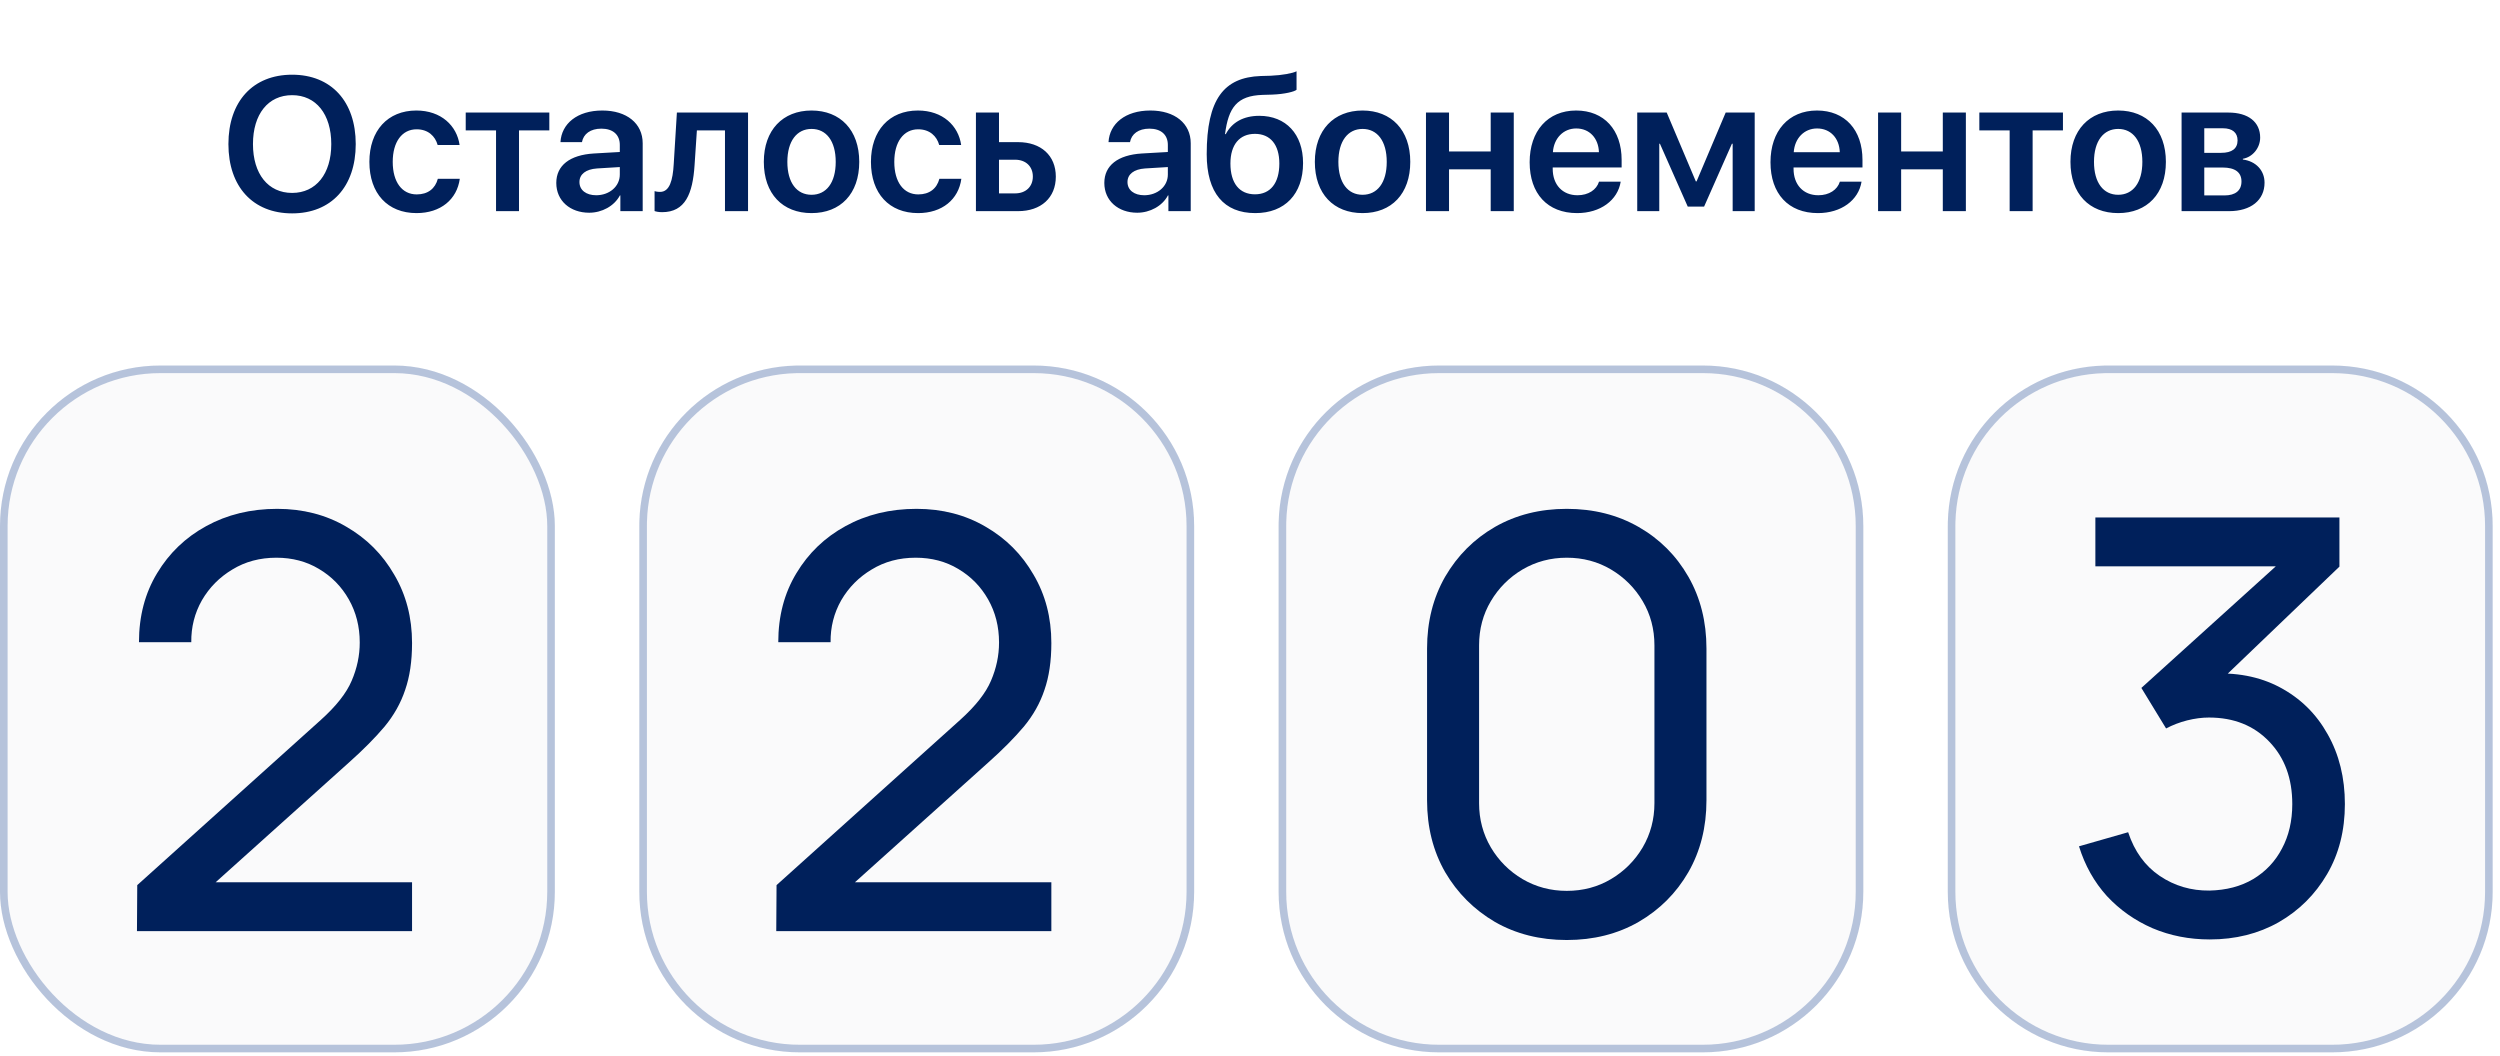
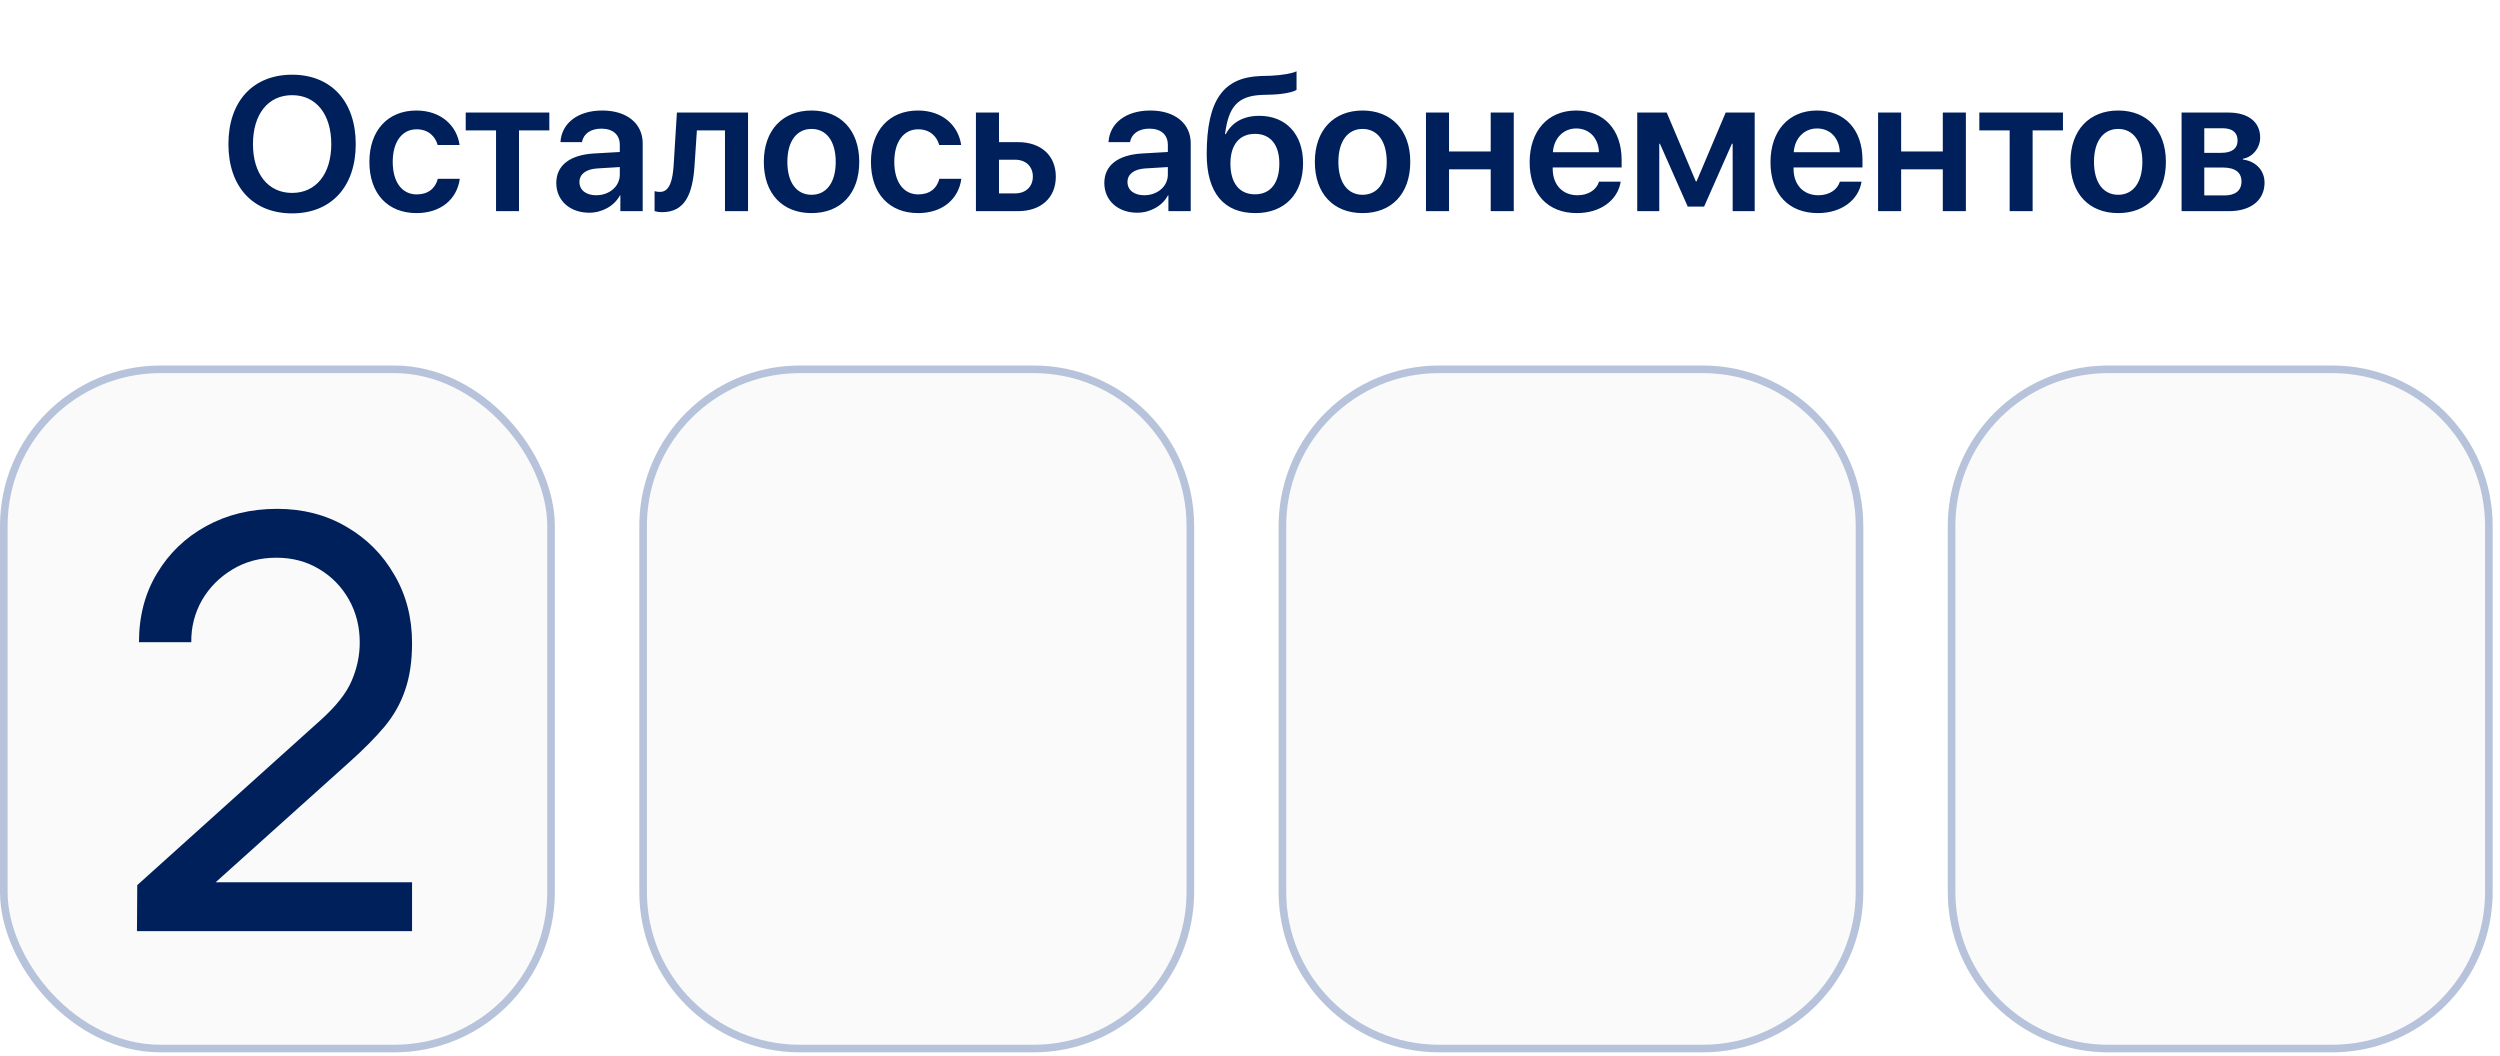
<svg xmlns="http://www.w3.org/2000/svg" width="296" height="125" viewBox="0 0 296 125" fill="none">
  <path d="M34.587 8.845C39.212 8.845 42.119 12.006 42.119 17.06C42.119 22.115 39.212 25.264 34.587 25.264C29.951 25.264 27.044 22.115 27.044 17.06C27.044 12.006 29.951 8.845 34.587 8.845ZM34.587 11.268C31.746 11.268 29.951 13.515 29.951 17.06C29.951 20.595 31.746 22.842 34.587 22.842C37.417 22.842 39.223 20.595 39.223 17.06C39.223 13.515 37.417 11.268 34.587 11.268ZM54.416 17.171H51.818C51.531 16.124 50.694 15.309 49.329 15.309C47.6 15.309 46.499 16.796 46.499 19.164C46.499 21.575 47.611 23.018 49.34 23.018C50.661 23.018 51.531 22.335 51.84 21.168H54.439C54.108 23.613 52.17 25.231 49.318 25.231C45.904 25.231 43.735 22.919 43.735 19.164C43.735 15.464 45.904 13.085 49.296 13.085C52.236 13.085 54.097 14.891 54.416 17.171ZM65.04 13.327V15.442H61.45V25H58.731V15.442H55.141V13.327H65.04ZM70.588 23.117C72.141 23.117 73.385 22.082 73.385 20.672V19.78L70.687 19.945C69.365 20.034 68.606 20.628 68.606 21.553C68.606 22.511 69.398 23.117 70.588 23.117ZM69.762 25.187C67.504 25.187 65.864 23.767 65.864 21.663C65.864 19.593 67.46 18.349 70.302 18.173L73.385 17.996V17.16C73.385 15.937 72.559 15.232 71.204 15.232C69.905 15.232 69.079 15.86 68.903 16.829H66.359C66.48 14.649 68.341 13.085 71.315 13.085C74.211 13.085 76.094 14.616 76.094 16.961V25H73.451V23.139H73.396C72.724 24.405 71.26 25.187 69.762 25.187ZM82.236 19.56C82.016 22.941 81.135 25.121 78.393 25.121C77.963 25.121 77.644 25.044 77.501 24.989V22.632C77.611 22.666 77.842 22.721 78.15 22.721C79.285 22.721 79.659 21.355 79.769 19.417L80.144 13.327H88.568V25H85.837V15.442H82.511L82.236 19.56ZM96.086 25.231C92.661 25.231 90.437 22.952 90.437 19.164C90.437 15.398 92.683 13.085 96.086 13.085C99.489 13.085 101.735 15.387 101.735 19.164C101.735 22.952 99.511 25.231 96.086 25.231ZM96.086 23.062C97.826 23.062 98.949 21.652 98.949 19.164C98.949 16.686 97.826 15.265 96.086 15.265C94.357 15.265 93.223 16.686 93.223 19.164C93.223 21.652 94.346 23.062 96.086 23.062ZM113.802 17.171H111.203C110.917 16.124 110.08 15.309 108.714 15.309C106.985 15.309 105.884 16.796 105.884 19.164C105.884 21.575 106.996 23.018 108.725 23.018C110.047 23.018 110.917 22.335 111.225 21.168H113.824C113.493 23.613 111.555 25.231 108.703 25.231C105.289 25.231 103.12 22.919 103.12 19.164C103.12 15.464 105.289 13.085 108.681 13.085C111.621 13.085 113.482 14.891 113.802 17.171ZM120.186 18.91H118.281V22.897H120.186C121.463 22.897 122.289 22.093 122.289 20.904C122.289 19.703 121.452 18.91 120.186 18.91ZM115.55 25V13.327H118.281V16.829H120.538C123.258 16.829 125.009 18.415 125.009 20.915C125.009 23.414 123.258 25 120.538 25H115.55ZM135.476 23.117C137.029 23.117 138.273 22.082 138.273 20.672V19.78L135.575 19.945C134.254 20.034 133.494 20.628 133.494 21.553C133.494 22.511 134.287 23.117 135.476 23.117ZM134.65 25.187C132.393 25.187 130.752 23.767 130.752 21.663C130.752 19.593 132.349 18.349 135.19 18.173L138.273 17.996V17.16C138.273 15.937 137.447 15.232 136.093 15.232C134.794 15.232 133.968 15.86 133.791 16.829H131.248C131.369 14.649 133.23 13.085 136.203 13.085C139.099 13.085 140.982 14.616 140.982 16.961V25H138.339V23.139H138.284C137.613 24.405 136.148 25.187 134.65 25.187ZM148.622 25.231C144.922 25.231 142.874 22.853 142.874 18.261C142.874 11.742 144.911 9.154 149.272 9L150.45 8.967C151.804 8.912 153.082 8.669 153.511 8.438V10.629C153.269 10.85 152.124 11.147 150.615 11.202L149.481 11.235C146.464 11.334 145.45 12.722 145.043 15.882H145.131C145.858 14.484 147.234 13.713 149.095 13.713C152.256 13.713 154.282 15.882 154.282 19.307C154.282 22.974 152.124 25.231 148.622 25.231ZM148.589 23.007C150.406 23.007 151.474 21.696 151.474 19.362C151.474 17.127 150.406 15.849 148.589 15.849C146.761 15.849 145.682 17.127 145.682 19.362C145.682 21.696 146.75 23.007 148.589 23.007ZM161.327 25.231C157.902 25.231 155.678 22.952 155.678 19.164C155.678 15.398 157.924 13.085 161.327 13.085C164.73 13.085 166.976 15.387 166.976 19.164C166.976 22.952 164.752 25.231 161.327 25.231ZM161.327 23.062C163.067 23.062 164.19 21.652 164.19 19.164C164.19 16.686 163.067 15.265 161.327 15.265C159.598 15.265 158.464 16.686 158.464 19.164C158.464 21.652 159.587 23.062 161.327 23.062ZM176.499 25V20.045H171.565V25H168.835V13.327H171.565V17.93H176.499V13.327H179.23V25H176.499ZM186.627 15.21C185.086 15.21 183.973 16.389 183.863 18.018H189.314C189.259 16.367 188.202 15.21 186.627 15.21ZM189.325 21.509H191.891C191.539 23.712 189.49 25.231 186.726 25.231C183.224 25.231 181.11 22.93 181.11 19.208C181.11 15.519 183.247 13.085 186.616 13.085C189.931 13.085 192.001 15.387 192.001 18.932V19.824H183.841V19.99C183.841 21.862 184.986 23.117 186.781 23.117C188.059 23.117 189.028 22.478 189.325 21.509ZM196.458 25H193.848V13.327H197.339L200.786 21.476H200.874L204.321 13.327H207.756V25H205.147V17.016H205.059L201.766 24.46H199.828L196.535 17.016H196.458V25ZM215.143 15.21C213.601 15.21 212.489 16.389 212.379 18.018H217.83C217.775 16.367 216.718 15.21 215.143 15.21ZM217.841 21.509H220.407C220.054 23.712 218.006 25.231 215.242 25.231C211.74 25.231 209.626 22.93 209.626 19.208C209.626 15.519 211.762 13.085 215.132 13.085C218.446 13.085 220.517 15.387 220.517 18.932V19.824H212.357V19.99C212.357 21.862 213.502 23.117 215.297 23.117C216.574 23.117 217.543 22.478 217.841 21.509ZM230.028 25V20.045H225.095V25H222.364V13.327H225.095V17.93H230.028V13.327H232.759V25H230.028ZM244.253 13.327V15.442H240.663V25H237.943V15.442H234.353V13.327H244.253ZM250.792 25.231C247.367 25.231 245.142 22.952 245.142 19.164C245.142 15.398 247.389 13.085 250.792 13.085C254.194 13.085 256.441 15.387 256.441 19.164C256.441 22.952 254.216 25.231 250.792 25.231ZM250.792 23.062C252.531 23.062 253.655 21.652 253.655 19.164C253.655 16.686 252.531 15.265 250.792 15.265C249.063 15.265 247.928 16.686 247.928 19.164C247.928 21.652 249.052 23.062 250.792 23.062ZM263.199 15.188H260.986V18.096H262.99C264.267 18.096 264.928 17.589 264.928 16.62C264.928 15.706 264.312 15.188 263.199 15.188ZM263.155 19.835H260.986V23.139H263.376C264.675 23.139 265.391 22.555 265.391 21.487C265.391 20.397 264.631 19.835 263.155 19.835ZM258.299 25V13.327H263.838C266.195 13.327 267.604 14.44 267.604 16.29C267.604 17.512 266.712 18.602 265.556 18.8V18.888C267.087 19.087 268.122 20.166 268.122 21.63C268.122 23.69 266.514 25 263.926 25H258.299Z" fill="#00205B" />
  <path d="M75.693 62.277C75.693 51.784 84.2 43.277 94.693 43.277H122.388C132.881 43.277 141.388 51.784 141.388 62.277V105.598C141.388 116.092 132.881 124.598 122.388 124.598H94.693C84.2 124.598 75.693 116.092 75.693 105.598V62.277Z" fill="#00205B" fill-opacity="0.02" />
  <path d="M94.693 43.727H122.388C132.633 43.728 140.938 52.032 140.938 62.277V105.598C140.938 115.843 132.633 124.148 122.388 124.148H94.693C84.448 124.148 76.144 115.843 76.144 105.598V62.277L76.149 61.799C76.399 51.934 84.35 43.983 94.215 43.733L94.693 43.727Z" stroke="#0A3688" stroke-opacity="0.28" stroke-width="0.9" />
-   <path d="M91.909 110.243L91.943 104.798L113.691 85.228C115.506 83.594 116.72 82.052 117.333 80.599C117.968 79.124 118.286 77.616 118.286 76.073C118.286 74.189 117.855 72.488 116.993 70.968C116.13 69.447 114.951 68.245 113.453 67.36C111.978 66.475 110.299 66.033 108.416 66.033C106.465 66.033 104.729 66.498 103.209 67.428C101.689 68.336 100.486 69.549 99.601 71.07C98.739 72.59 98.319 74.246 98.342 76.039H92.147C92.147 72.953 92.862 70.23 94.292 67.871C95.721 65.488 97.661 63.627 100.112 62.289C102.585 60.928 105.387 60.247 108.518 60.247C111.558 60.247 114.281 60.95 116.686 62.357C119.091 63.741 120.986 65.636 122.37 68.041C123.777 70.423 124.48 73.123 124.48 76.141C124.48 78.274 124.208 80.123 123.663 81.688C123.142 83.254 122.325 84.706 121.213 86.045C120.101 87.361 118.706 88.768 117.027 90.265L98.954 106.5L98.172 104.457H124.48V110.243H91.909Z" fill="#00205B" />
  <rect y="43.277" width="65.694" height="81.321" rx="19" fill="#00205B" fill-opacity="0.02" />
  <rect x="0.45" y="43.727" width="64.794" height="80.421" rx="18.55" stroke="#0A3688" stroke-opacity="0.28" stroke-width="0.9" />
  <path d="M16.216 110.243L16.25 104.798L37.998 85.228C39.813 83.594 41.027 82.052 41.64 80.599C42.275 79.124 42.593 77.616 42.593 76.073C42.593 74.189 42.161 72.488 41.299 70.968C40.437 69.447 39.257 68.245 37.76 67.36C36.285 66.475 34.606 66.033 32.723 66.033C30.771 66.033 29.036 66.498 27.515 67.428C25.995 68.336 24.793 69.549 23.908 71.07C23.046 72.59 22.626 74.246 22.648 76.039H16.454C16.454 72.953 17.169 70.23 18.598 67.871C20.028 65.488 21.968 63.627 24.418 62.289C26.891 60.928 29.694 60.247 32.825 60.247C35.865 60.247 38.588 60.95 40.993 62.357C43.398 63.741 45.293 65.636 46.677 68.041C48.084 70.423 48.787 73.123 48.787 76.141C48.787 78.274 48.515 80.123 47.97 81.688C47.448 83.254 46.631 84.706 45.52 86.045C44.408 87.361 43.012 88.768 41.333 90.265L23.261 106.5L22.478 104.457H48.787V110.243H16.216Z" fill="#00205B" />
  <path d="M151.387 62.277C151.387 51.784 159.893 43.277 170.387 43.277H201.617C212.11 43.277 220.617 51.784 220.617 62.277V105.598C220.617 116.092 212.11 124.598 201.617 124.598H170.387C159.893 124.598 151.387 116.092 151.387 105.598V62.277Z" fill="#00205B" fill-opacity="0.02" />
  <path d="M170.387 43.727H201.616C211.861 43.727 220.167 52.032 220.167 62.277V105.598C220.167 115.843 211.861 124.148 201.616 124.148H170.387C160.142 124.148 151.837 115.843 151.837 105.598V62.277L151.843 61.799C152.097 51.775 160.302 43.727 170.387 43.727Z" stroke="#0A3688" stroke-opacity="0.28" stroke-width="0.9" />
-   <path d="M185.505 111.298C182.328 111.298 179.492 110.584 176.996 109.154C174.523 107.702 172.56 105.739 171.108 103.266C169.679 100.77 168.964 97.934 168.964 94.758V76.787C168.964 73.611 169.679 70.775 171.108 68.279C172.56 65.783 174.523 63.82 176.996 62.391C179.492 60.962 182.328 60.247 185.505 60.247C188.681 60.247 191.517 60.962 194.013 62.391C196.509 63.82 198.472 65.783 199.901 68.279C201.331 70.775 202.045 73.611 202.045 76.787V94.758C202.045 97.934 201.331 100.77 199.901 103.266C198.472 105.739 196.509 107.702 194.013 109.154C191.517 110.584 188.681 111.298 185.505 111.298ZM185.505 105.478C187.433 105.478 189.18 105.013 190.746 104.083C192.312 103.153 193.56 101.905 194.49 100.339C195.42 98.751 195.885 97.004 195.885 95.098V76.413C195.885 74.484 195.42 72.737 194.49 71.172C193.56 69.606 192.312 68.358 190.746 67.428C189.18 66.498 187.433 66.033 185.505 66.033C183.599 66.033 181.852 66.498 180.263 67.428C178.698 68.358 177.45 69.606 176.52 71.172C175.589 72.737 175.124 74.484 175.124 76.413V95.098C175.124 97.004 175.589 98.751 176.52 100.339C177.45 101.905 178.698 103.153 180.263 104.083C181.852 105.013 183.599 105.478 185.505 105.478Z" fill="#00205B" />
  <path d="M230.617 62.277C230.617 51.784 239.124 43.277 249.617 43.277H276.133C286.626 43.277 295.133 51.784 295.133 62.277V105.598C295.133 116.092 286.626 124.598 276.133 124.598H249.617C239.124 124.598 230.617 116.092 230.617 105.598V62.277Z" fill="#00205B" fill-opacity="0.02" />
  <path d="M249.617 43.727H276.133C286.378 43.727 294.683 52.032 294.683 62.277V105.598C294.683 115.843 286.378 124.148 276.133 124.148H249.617C239.372 124.148 231.067 115.843 231.067 105.598V62.277L231.073 61.799C231.323 51.934 239.274 43.983 249.139 43.733L249.617 43.727Z" stroke="#0A3688" stroke-opacity="0.28" stroke-width="0.9" />
-   <path d="M261.638 111.23C259.21 111.23 256.953 110.788 254.865 109.903C252.778 108.995 250.974 107.725 249.454 106.091C247.956 104.435 246.856 102.472 246.152 100.203L251.972 98.535C252.721 100.804 253.969 102.529 255.716 103.709C257.463 104.889 259.426 105.467 261.604 105.444C263.601 105.399 265.325 104.945 266.777 104.083C268.252 103.198 269.387 101.996 270.181 100.475C270.998 98.955 271.406 97.197 271.406 95.2C271.406 92.16 270.498 89.698 268.683 87.815C266.868 85.909 264.486 84.956 261.536 84.956C260.719 84.956 259.857 85.069 258.949 85.296C258.064 85.523 257.236 85.841 256.465 86.249L253.538 81.45L271.712 65.012L272.495 67.054H248.092V61.268H276.988V67.088L261.502 81.927L261.434 79.782C264.678 79.556 267.515 80.089 269.942 81.382C272.37 82.675 274.254 84.525 275.592 86.93C276.954 89.335 277.634 92.092 277.634 95.2C277.634 98.331 276.931 101.099 275.524 103.504C274.117 105.91 272.211 107.804 269.806 109.188C267.401 110.55 264.678 111.23 261.638 111.23Z" fill="#00205B" />
</svg>